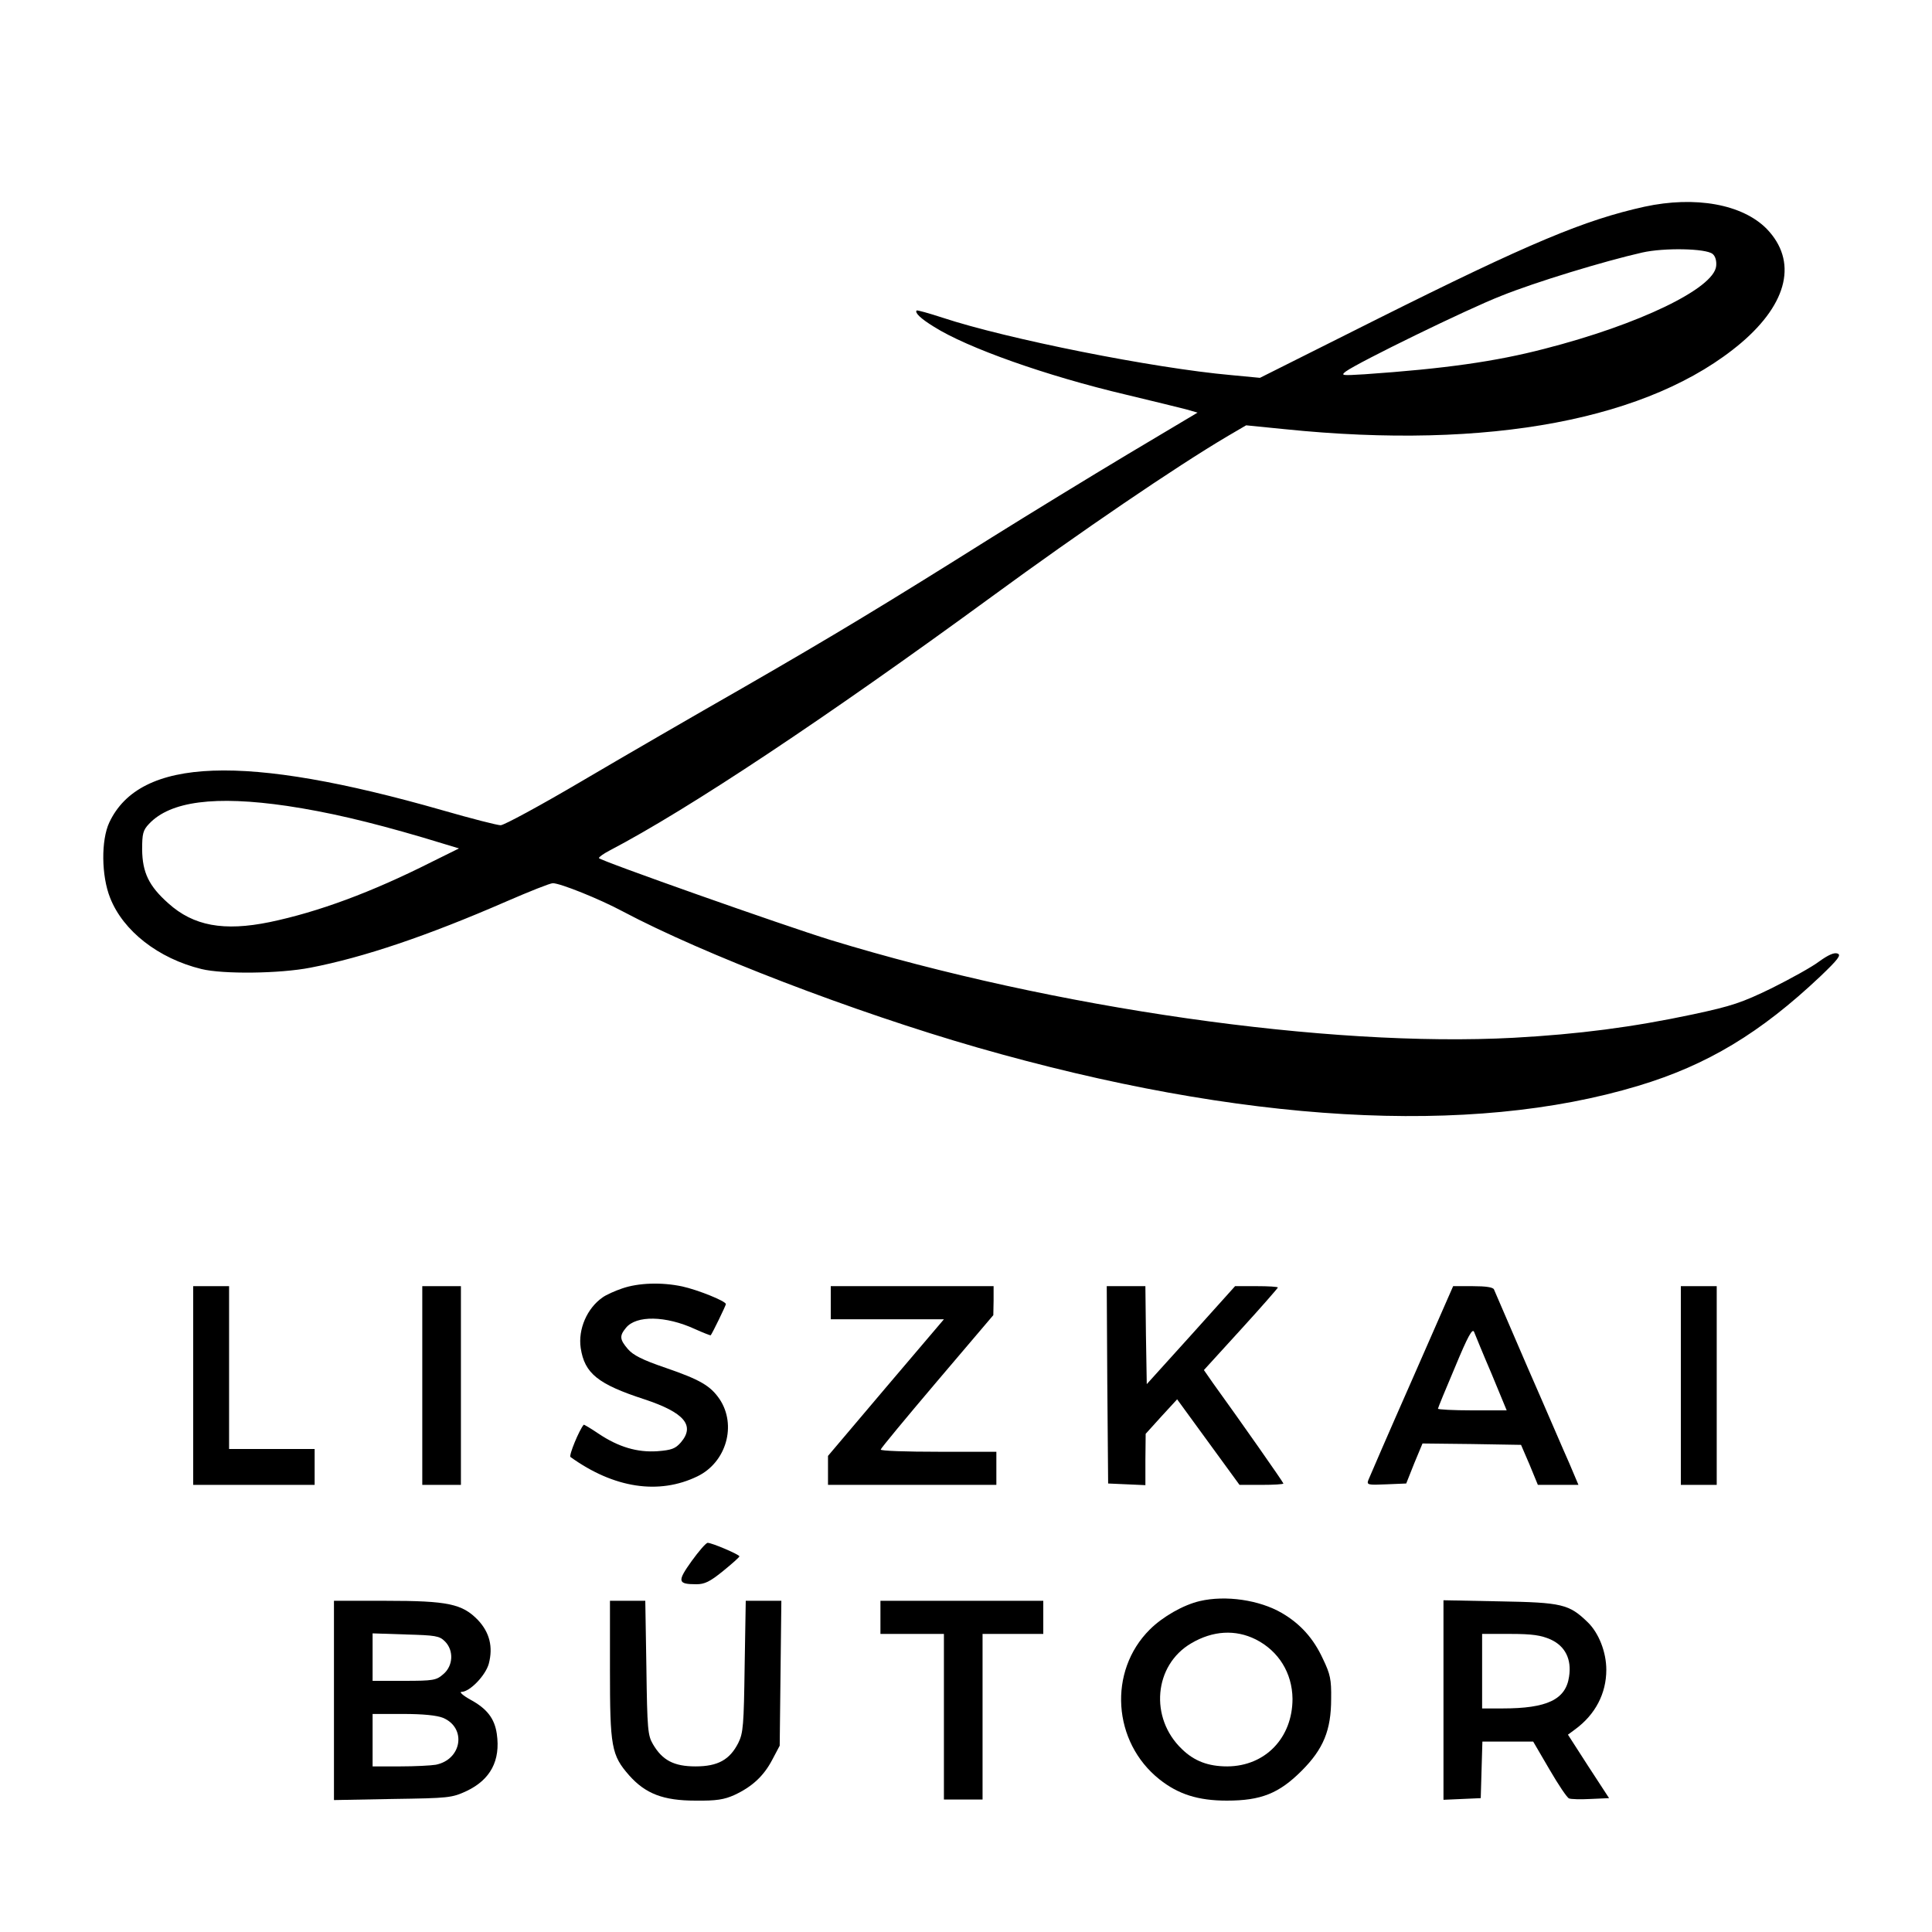
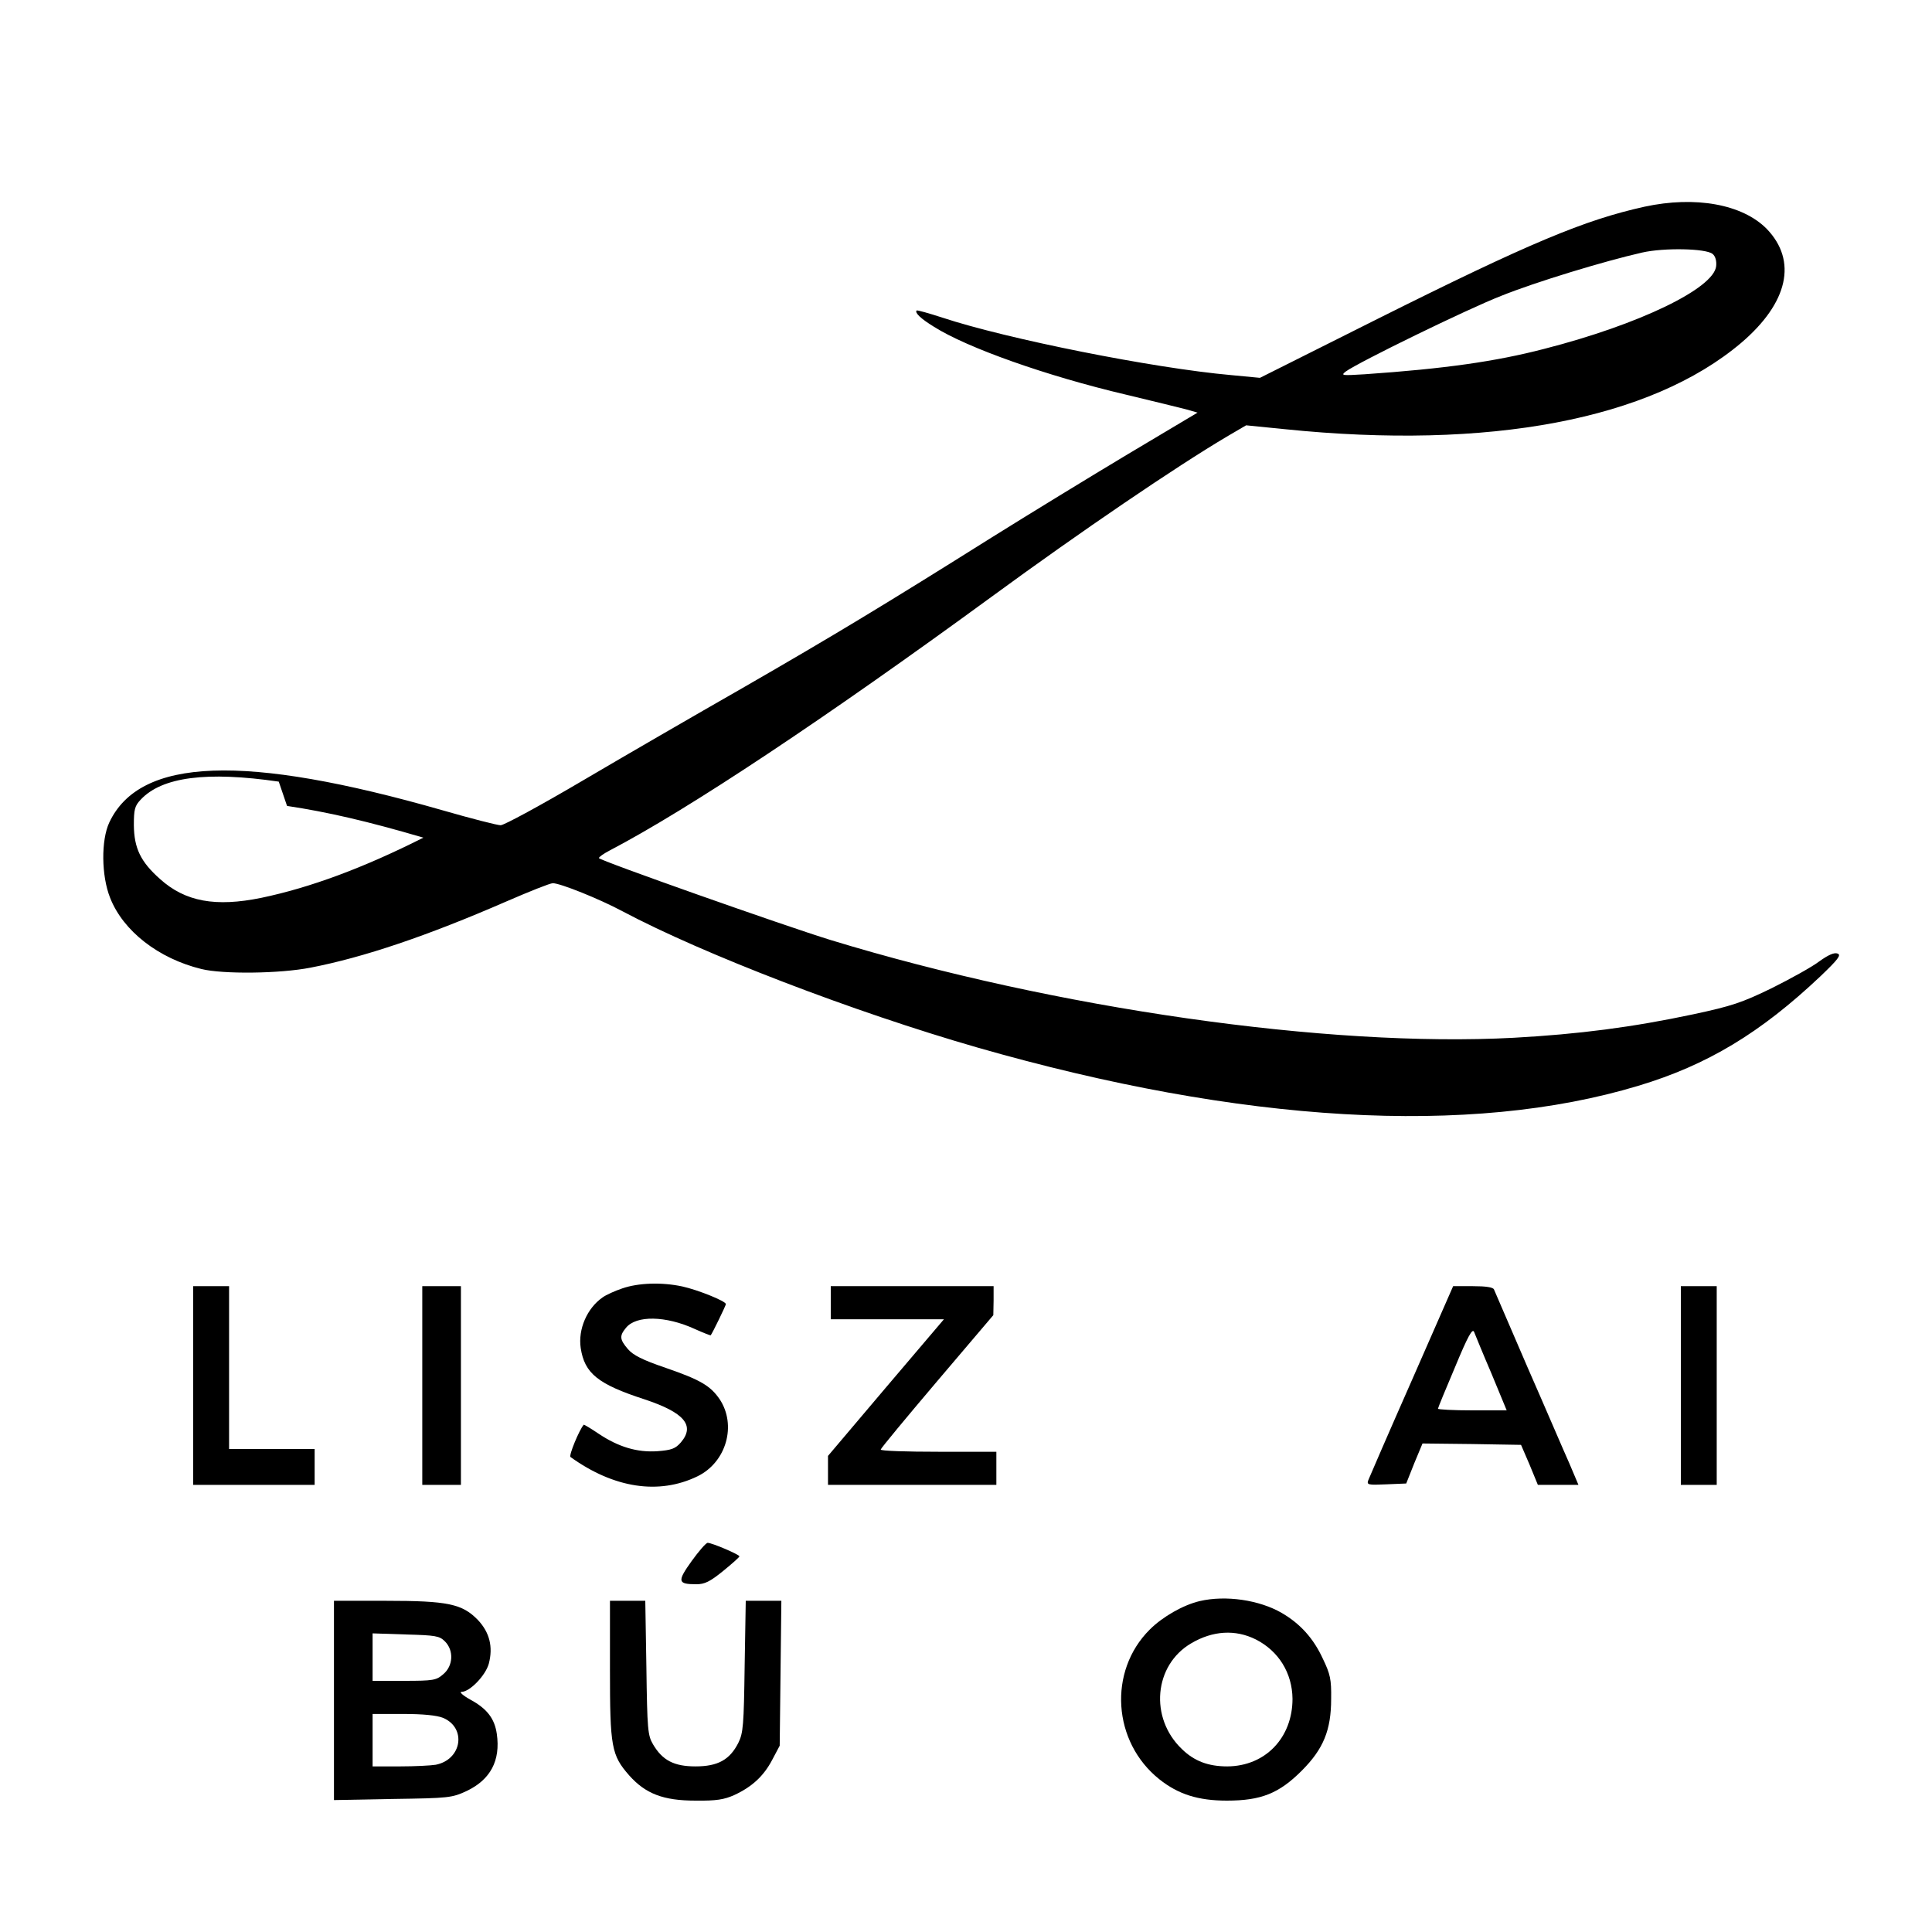
<svg xmlns="http://www.w3.org/2000/svg" version="1.0" width="700pt" height="700pt" viewBox="0 0 700 700" preserveAspectRatio="xMidYMid meet">
  <g transform="translate(0,700) scale(0.1,-0.1)" fill="#000000" stroke="none">
-     <path d="M5958 6251 c-217 -48 -416 -131 -968 -407 l-425 -213 -105 10 c-281 25 -812 131 -1045 208 -49 16 -92 28 -94 26 -7 -8 14 -29 63 -59 120 -76 407 -178 696 -246 96 -23 194 -47 217 -53 l42 -12 -250 -149 c-137 -82 -361 -219 -497 -304 -382 -240 -572 -355 -902 -545 -168 -96 -429 -247 -580 -336 -151 -89 -284 -161 -296 -161 -12 0 -106 24 -210 54 -719 206 -1097 192 -1208 -44 -30 -64 -29 -193 3 -273 47 -120 175 -220 331 -258 77 -19 283 -17 395 5 192 37 423 115 710 240 83 36 158 66 168 66 27 0 169 -57 253 -102 292 -155 836 -364 1284 -493 958 -275 1787 -323 2396 -139 250 75 443 192 659 396 65 62 77 78 63 83 -12 5 -34 -5 -66 -28 -26 -20 -104 -63 -172 -97 -109 -53 -145 -65 -285 -95 -221 -47 -415 -72 -650 -85 -672 -36 -1663 106 -2475 354 -169 52 -840 289 -840 297 0 4 17 16 38 27 287 150 783 480 1385 920 325 238 668 471 852 580 l70 41 140 -14 c741 -76 1326 35 1654 313 170 145 204 297 92 413 -88 89 -258 120 -443 80z m247 -171 c10 -8 15 -25 13 -44 -8 -81 -279 -212 -623 -300 -177 -46 -361 -72 -650 -92 -83 -5 -88 -5 -69 10 47 34 440 226 563 274 124 50 374 126 511 157 79 18 231 15 255 -5z m-5165 -2000 c146 -22 290 -55 494 -115 l129 -39 -99 -49 c-218 -110 -410 -181 -587 -218 -166 -34 -276 -14 -367 68 -71 63 -94 112 -95 195 0 57 3 70 25 93 77 82 239 103 500 65z" />
+     <path d="M5958 6251 c-217 -48 -416 -131 -968 -407 l-425 -213 -105 10 c-281 25 -812 131 -1045 208 -49 16 -92 28 -94 26 -7 -8 14 -29 63 -59 120 -76 407 -178 696 -246 96 -23 194 -47 217 -53 l42 -12 -250 -149 c-137 -82 -361 -219 -497 -304 -382 -240 -572 -355 -902 -545 -168 -96 -429 -247 -580 -336 -151 -89 -284 -161 -296 -161 -12 0 -106 24 -210 54 -719 206 -1097 192 -1208 -44 -30 -64 -29 -193 3 -273 47 -120 175 -220 331 -258 77 -19 283 -17 395 5 192 37 423 115 710 240 83 36 158 66 168 66 27 0 169 -57 253 -102 292 -155 836 -364 1284 -493 958 -275 1787 -323 2396 -139 250 75 443 192 659 396 65 62 77 78 63 83 -12 5 -34 -5 -66 -28 -26 -20 -104 -63 -172 -97 -109 -53 -145 -65 -285 -95 -221 -47 -415 -72 -650 -85 -672 -36 -1663 106 -2475 354 -169 52 -840 289 -840 297 0 4 17 16 38 27 287 150 783 480 1385 920 325 238 668 471 852 580 l70 41 140 -14 c741 -76 1326 35 1654 313 170 145 204 297 92 413 -88 89 -258 120 -443 80z m247 -171 c10 -8 15 -25 13 -44 -8 -81 -279 -212 -623 -300 -177 -46 -361 -72 -650 -92 -83 -5 -88 -5 -69 10 47 34 440 226 563 274 124 50 374 126 511 157 79 18 231 15 255 -5z m-5165 -2000 c146 -22 290 -55 494 -115 c-218 -110 -410 -181 -587 -218 -166 -34 -276 -14 -367 68 -71 63 -94 112 -95 195 0 57 3 70 25 93 77 82 239 103 500 65z" />
    <path d="M2255 2332 c-27 -9 -60 -24 -72 -33 -56 -39 -89 -115 -79 -183 14 -92 62 -131 231 -186 145 -48 184 -95 132 -156 -20 -23 -34 -28 -85 -32 -73 -5 -141 15 -214 64 -28 19 -52 33 -53 32 -16 -18 -55 -112 -48 -117 157 -113 320 -138 460 -70 105 51 143 186 80 280 -33 48 -70 70 -195 113 -85 29 -118 46 -137 68 -30 35 -31 48 -7 77 37 46 144 44 249 -4 31 -14 57 -24 58 -23 6 7 55 108 55 113 0 11 -103 52 -158 64 -75 16 -159 13 -217 -7z" />
    <path d="M700 1980 l0 -360 220 0 220 0 0 65 0 65 -155 0 -155 0 0 295 0 295 -65 0 -65 0 0 -360z" />
    <path d="M1530 1980 l0 -360 70 0 70 0 0 360 0 360 -70 0 -70 0 0 -360z" />
    <path d="M3010 2280 l0 -60 205 0 205 0 -210 -247 -210 -248 0 -52 0 -53 305 0 305 0 0 60 0 60 -210 0 c-115 0 -210 3 -209 8 0 4 92 115 204 247 l204 240 1 53 0 52 -295 0 -295 0 0 -60z" />
-     <path d="M4012 1983 l3 -358 68 -3 67 -3 0 93 1 93 57 63 57 62 113 -155 113 -155 80 0 c43 0 79 2 79 5 0 4 -152 221 -256 365 l-32 46 134 147 c74 81 134 150 134 152 0 3 -35 5 -77 5 l-78 0 -160 -178 -160 -177 -3 178 -2 177 -70 0 -70 0 2 -357z" />
    <path d="M5115 1998 c-83 -188 -153 -350 -157 -360 -7 -18 -2 -19 65 -16 l72 3 29 73 30 72 179 -2 178 -3 31 -72 30 -73 74 0 73 0 -33 78 c-19 42 -86 199 -151 347 -64 149 -119 276 -122 283 -3 8 -29 12 -77 12 l-71 0 -150 -342z m289 25 l55 -133 -125 0 c-68 0 -124 3 -124 6 0 3 28 71 62 151 46 111 63 142 69 127 4 -10 32 -79 63 -151z" />
    <path d="M6090 1980 l0 -360 65 0 65 0 0 360 0 360 -65 0 -65 0 0 -360z" />
    <path d="M2506 1344 c-53 -74 -51 -84 17 -84 30 0 49 9 97 48 32 26 59 50 59 53 1 6 -99 49 -115 49 -6 0 -32 -30 -58 -66z" />
    <path d="M4347 1199 c-60 -14 -135 -57 -181 -103 -152 -151 -135 -408 35 -543 68 -54 140 -77 244 -77 124 0 189 26 271 108 79 79 107 147 107 261 1 70 -3 89 -30 145 -34 74 -82 127 -149 166 -81 47 -203 65 -297 43z m203 -139 c83 -42 132 -122 133 -215 0 -141 -98 -244 -236 -245 -69 0 -120 19 -165 63 -118 113 -101 304 34 383 78 46 160 51 234 14z" />
    <path d="M1210 839 l0 -361 213 4 c204 3 214 4 268 29 86 41 123 110 109 207 -8 55 -35 91 -96 124 -27 15 -41 28 -32 28 30 0 87 59 99 102 16 61 3 113 -39 158 -57 59 -109 70 -334 70 l-188 0 0 -361z m402 214 c33 -33 30 -89 -6 -119 -25 -22 -36 -24 -142 -24 l-114 0 0 86 0 86 120 -4 c108 -3 122 -5 142 -25z m-7 -277 c86 -36 69 -151 -26 -170 -18 -3 -76 -6 -130 -6 l-99 0 0 95 0 95 110 0 c73 0 122 -5 145 -14z" />
    <path d="M2210 952 c0 -282 5 -311 70 -385 59 -66 123 -91 240 -91 76 -1 104 4 140 20 65 30 107 69 138 128 l27 51 3 263 3 262 -64 0 -65 0 -4 -237 c-3 -213 -5 -242 -23 -278 -31 -61 -74 -85 -155 -85 -78 0 -120 22 -154 80 -19 32 -21 54 -24 278 l-4 242 -64 0 -64 0 0 -248z" />
-     <path d="M3190 1140 l0 -60 115 0 115 0 0 -300 0 -300 70 0 70 0 0 300 0 300 110 0 110 0 0 60 0 60 -295 0 -295 0 0 -60z" />
-     <path d="M5230 840 l0 -361 68 3 67 3 3 103 3 102 92 0 92 0 59 -101 c32 -55 64 -103 71 -105 6 -3 42 -4 78 -2 l67 3 -75 115 -74 115 27 20 c72 53 112 129 112 215 0 64 -27 133 -67 172 -68 66 -93 72 -320 76 l-203 4 0 -362z m388 220 c53 -24 77 -72 67 -135 -12 -83 -80 -115 -241 -115 l-74 0 0 135 0 135 103 0 c79 0 111 -5 145 -20z" />
  </g>
</svg>